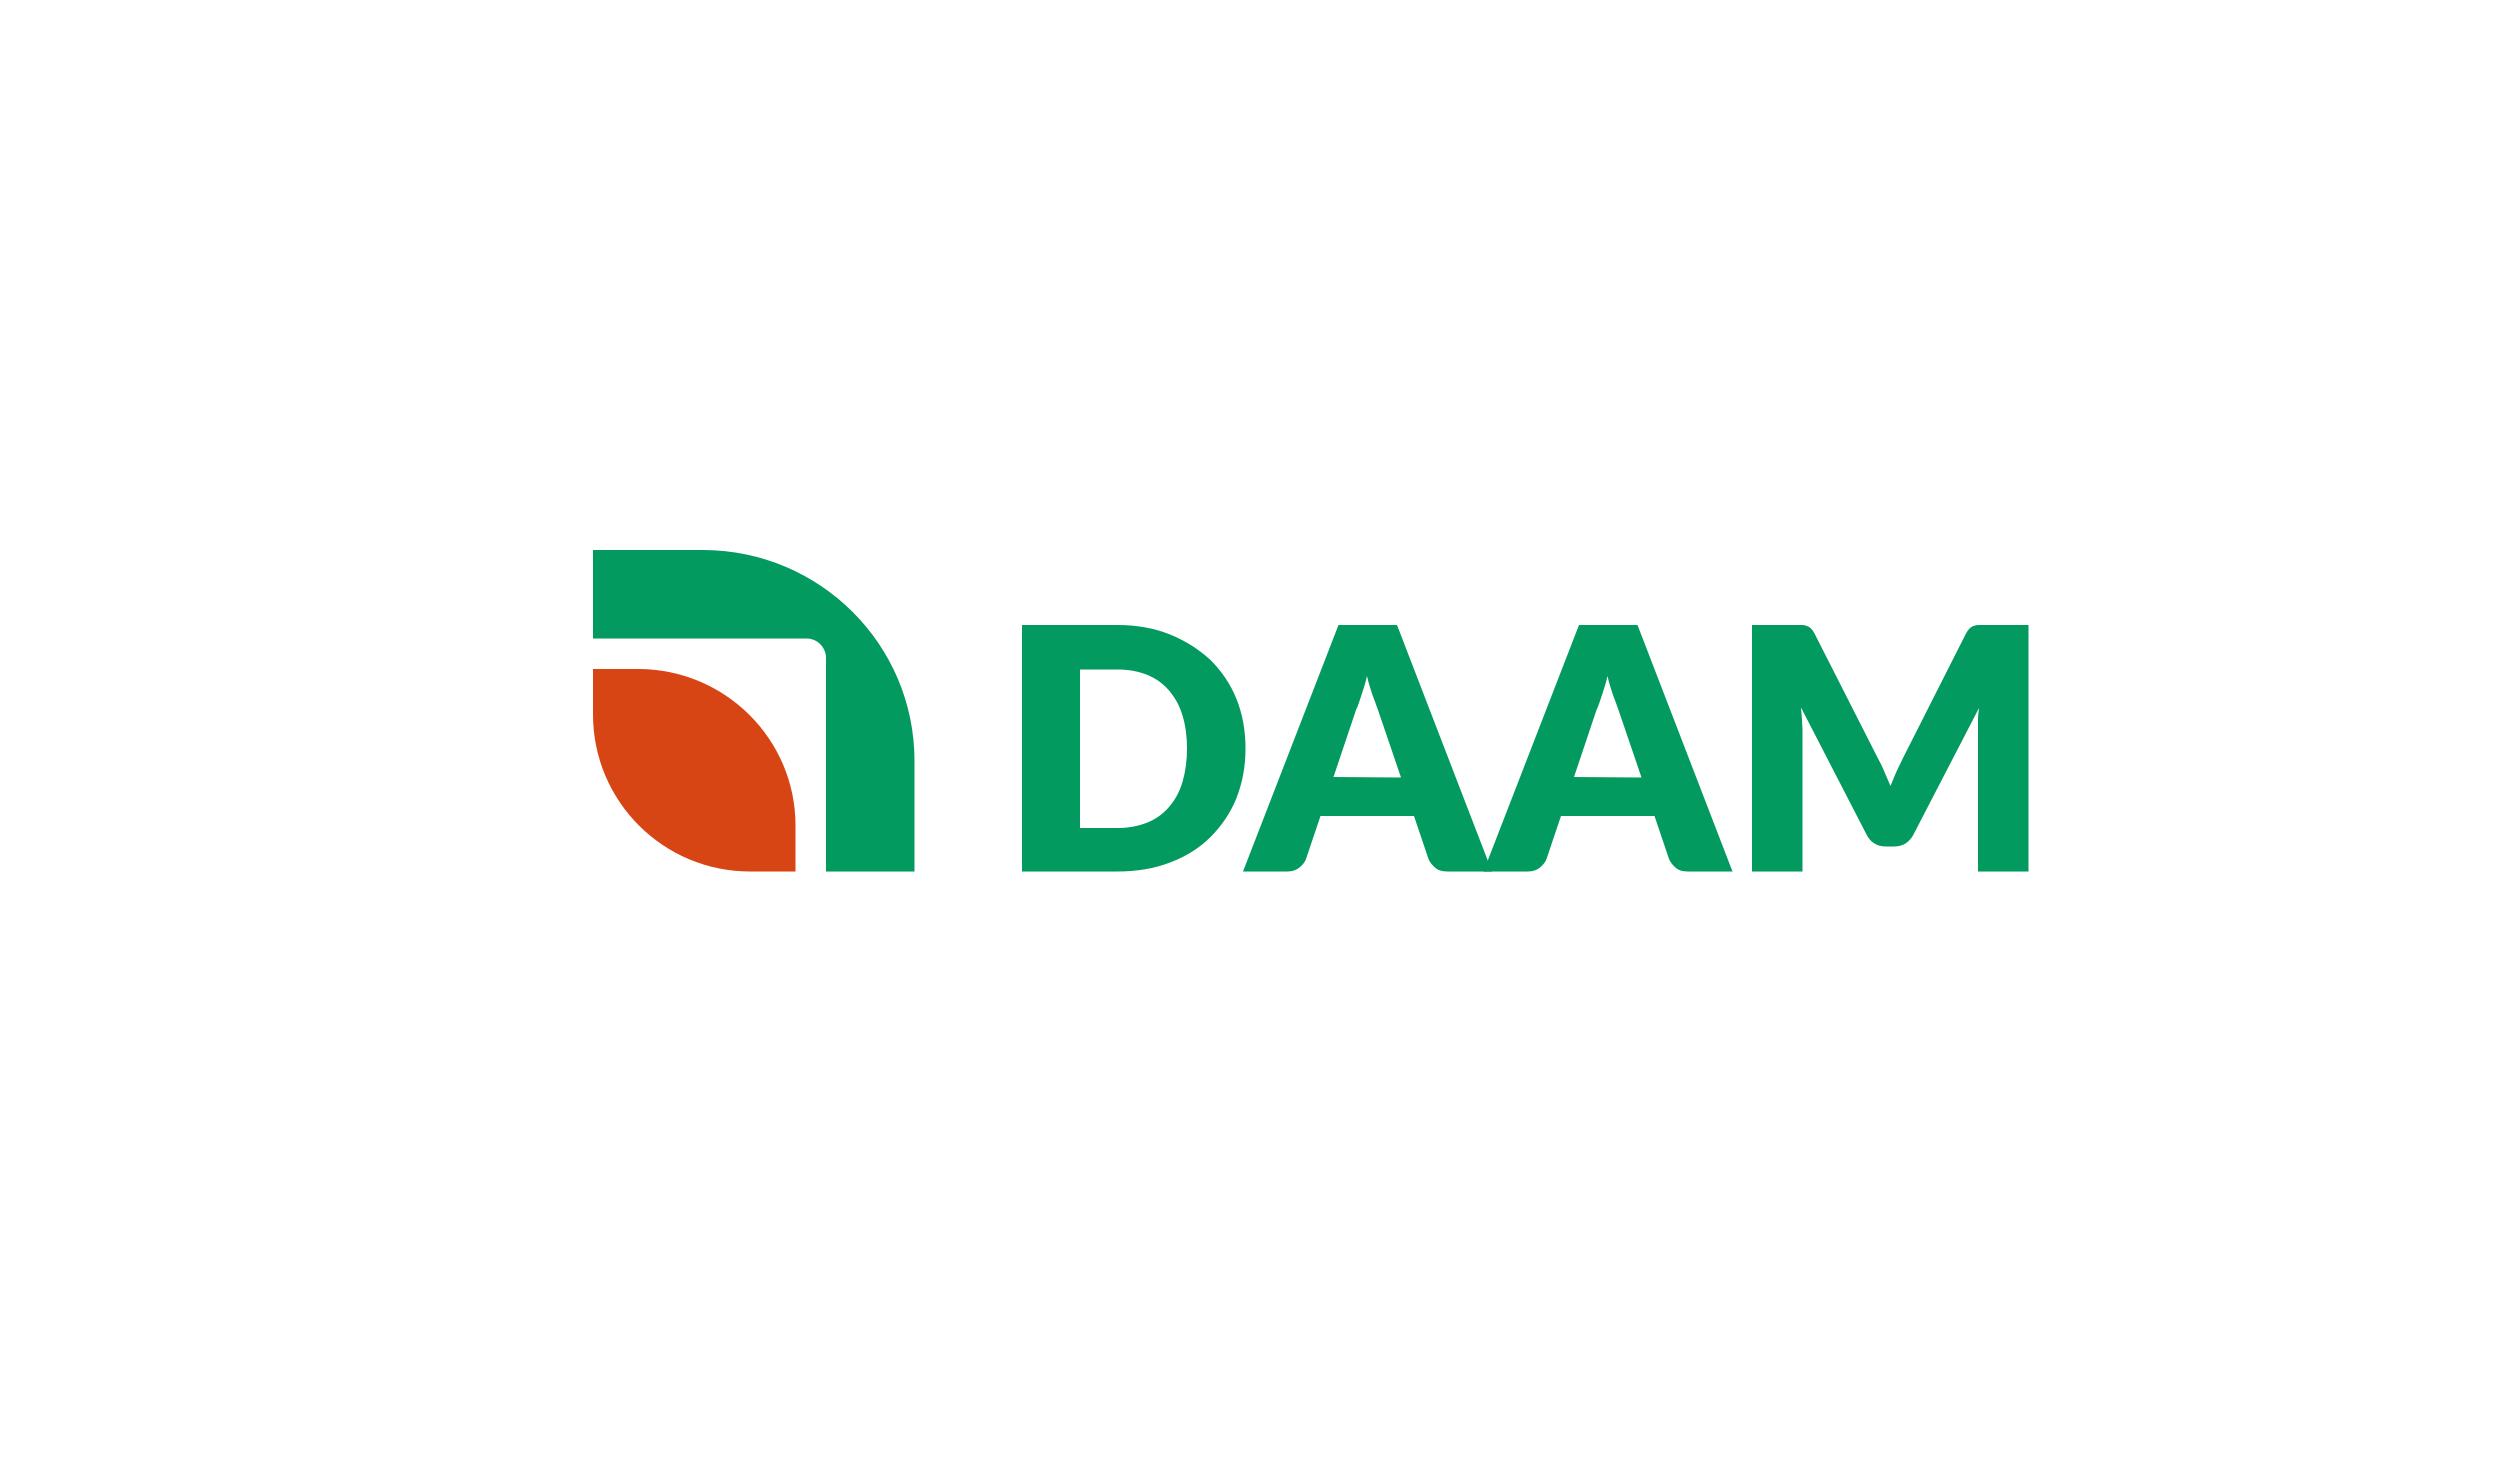
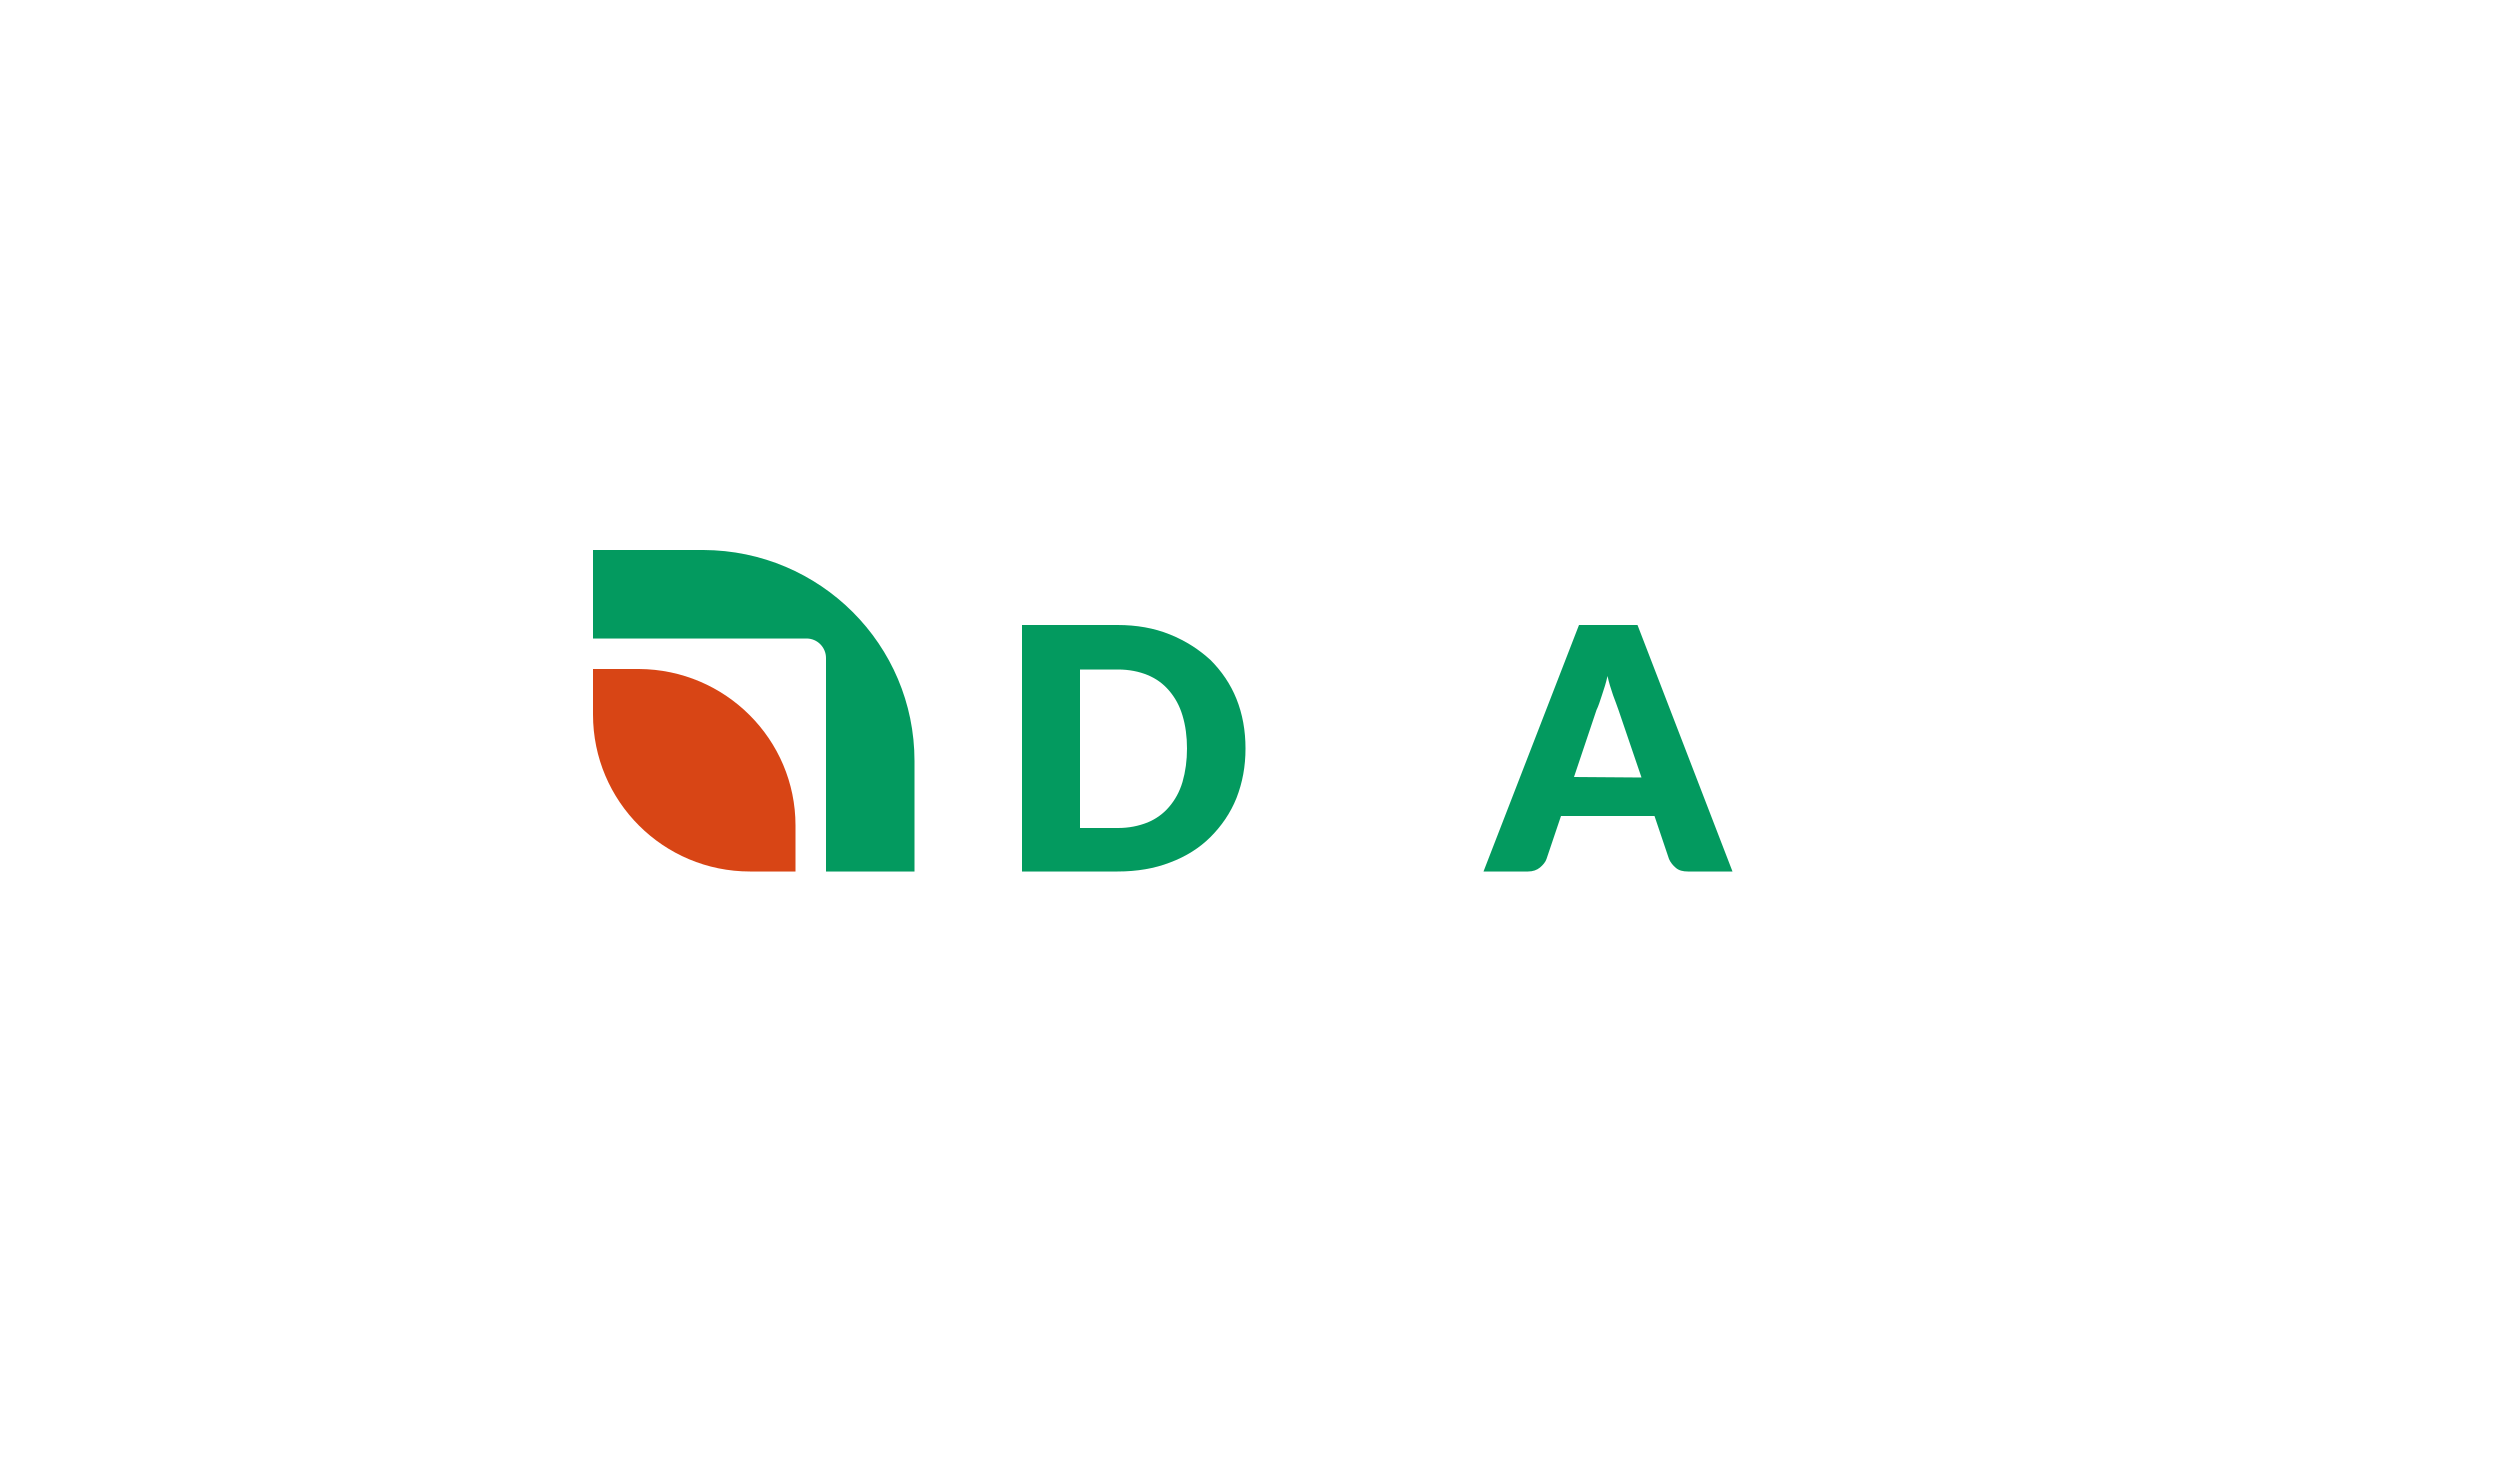
<svg xmlns="http://www.w3.org/2000/svg" xmlns:xlink="http://www.w3.org/1999/xlink" version="1.1" id="Layer_1" x="0px" y="0px" viewBox="0 0 500 292" style="enable-background:new 0 0 500 292;" xml:space="preserve">
  <style type="text/css">
	.st0{clip-path:url(#SVGID_2_);fill:#039A5F;}
	.st1{clip-path:url(#SVGID_4_);fill:#D84515;}
	.st2{clip-path:url(#SVGID_6_);fill:#039A5F;}
	.st3{clip-path:url(#SVGID_8_);fill:#039A5F;}
	.st4{clip-path:url(#SVGID_10_);fill:#039A5F;}
	.st5{clip-path:url(#SVGID_12_);fill:#039A5F;}
</style>
  <g>
    <g>
      <defs>
        <rect id="SVGID_1_" x="87.5" y="27" width="349.3" height="247" />
      </defs>
      <clipPath id="SVGID_2_">
        <use xlink:href="#SVGID_1_" style="overflow:visible;" />
      </clipPath>
      <path class="st0" d="M182.9,152.2v22.1h-17.7v-42.7c0-2.1-1.7-3.9-3.9-3.9h-42.7v-17.7h22.1C164,110.1,182.9,128.9,182.9,152.2" />
    </g>
    <g>
      <defs>
        <rect id="SVGID_3_" x="87.5" y="27" width="349.3" height="247" />
      </defs>
      <clipPath id="SVGID_4_">
        <use xlink:href="#SVGID_3_" style="overflow:visible;" />
      </clipPath>
      <path class="st1" d="M159.1,165.1v9.2H150c-17.3,0-31.4-14-31.4-31.4v-9.1h9.2C145.1,133.9,159.1,147.9,159.1,165.1" />
    </g>
    <g>
      <defs>
        <rect id="SVGID_5_" x="87.5" y="27" width="349.3" height="247" />
      </defs>
      <clipPath id="SVGID_6_">
        <use xlink:href="#SVGID_5_" style="overflow:visible;" />
      </clipPath>
      <path class="st2" d="M249.1,149.7c0,3.6-0.6,6.8-1.8,9.9c-1.2,3-3,5.6-5.2,7.8c-2.2,2.2-4.9,3.9-8.1,5.1    c-3.1,1.2-6.6,1.8-10.5,1.8h-19.1V125h19.1c3.8,0,7.3,0.6,10.5,1.9s5.8,3,8.1,5.1c2.2,2.2,4,4.8,5.2,7.8    C248.5,142.8,249.1,146.1,249.1,149.7 M237.4,149.7c0-2.4-0.3-4.6-0.9-6.6c-0.6-2-1.5-3.6-2.7-5c-1.2-1.4-2.6-2.4-4.3-3.1    c-1.7-0.7-3.7-1.1-5.9-1.1h-7.6v31.7h7.6c2.2,0,4.1-0.4,5.9-1.1c1.7-0.7,3.2-1.8,4.3-3.1c1.2-1.4,2.1-3,2.7-5    C237.1,154.3,237.4,152.1,237.4,149.7" />
    </g>
    <g>
      <defs>
        <rect id="SVGID_7_" x="87.5" y="27" width="349.3" height="247" />
      </defs>
      <clipPath id="SVGID_8_">
        <use xlink:href="#SVGID_7_" style="overflow:visible;" />
      </clipPath>
-       <path class="st3" d="M298.4,174.3h-8.9c-1,0-1.8-0.2-2.4-0.7c-0.6-0.5-1.1-1.1-1.4-1.8l-2.9-8.6h-18.7l-2.9,8.6    c-0.2,0.6-0.7,1.2-1.3,1.7c-0.6,0.5-1.4,0.8-2.4,0.8h-8.9l19.1-49.3h11.7L298.4,174.3z M280.2,155.5l-4.6-13.5    c-0.3-0.9-0.7-1.9-1.1-3c-0.4-1.2-0.8-2.4-1.1-3.8c-0.3,1.4-0.7,2.6-1.1,3.8c-0.4,1.2-0.7,2.2-1.1,3l-4.5,13.4L280.2,155.5    L280.2,155.5z" />
    </g>
    <g>
      <defs>
        <rect id="SVGID_9_" x="87.5" y="27" width="349.3" height="247" />
      </defs>
      <clipPath id="SVGID_10_">
        <use xlink:href="#SVGID_9_" style="overflow:visible;" />
      </clipPath>
      <path class="st4" d="M346.5,174.3h-8.9c-1,0-1.8-0.2-2.4-0.7s-1.1-1.1-1.4-1.8l-2.9-8.6h-18.7l-2.9,8.6c-0.2,0.6-0.7,1.2-1.3,1.7    c-0.6,0.5-1.4,0.8-2.4,0.8h-8.9l19.1-49.3h11.7L346.5,174.3z M328.3,155.5l-4.6-13.5c-0.3-0.9-0.7-1.9-1.1-3    c-0.4-1.2-0.8-2.4-1.1-3.8c-0.3,1.4-0.7,2.6-1.1,3.8c-0.4,1.2-0.7,2.2-1.1,3l-4.5,13.4L328.3,155.5L328.3,155.5z" />
    </g>
    <g>
      <defs>
        <rect id="SVGID_11_" x="87.5" y="27" width="349.3" height="247" />
      </defs>
      <clipPath id="SVGID_12_">
        <use xlink:href="#SVGID_11_" style="overflow:visible;" />
      </clipPath>
-       <path class="st5" d="M405.7,125v49.3h-10.1V146c0-0.7,0-1.4,0-2.1c0-0.8,0.1-1.5,0.2-2.3l-13.1,25.3c-0.4,0.8-1,1.4-1.6,1.8    s-1.5,0.6-2.3,0.6h-1.6c-0.9,0-1.7-0.2-2.3-0.6c-0.7-0.4-1.2-1-1.6-1.8l-13.1-25.4c0.1,0.8,0.1,1.6,0.2,2.4c0,0.8,0.1,1.5,0.1,2.1    v28.3h-10.1V125h8.7c0.5,0,0.9,0,1.3,0c0.4,0,0.7,0.1,1,0.2c0.3,0.1,0.6,0.3,0.8,0.5c0.2,0.2,0.5,0.6,0.7,1l12.7,25    c0.5,0.9,0.9,1.7,1.3,2.7c0.4,0.9,0.8,1.9,1.2,2.8c0.4-1,0.8-2,1.2-2.9c0.4-0.9,0.9-1.8,1.3-2.7l12.6-24.9c0.2-0.4,0.5-0.8,0.7-1    s0.5-0.4,0.8-0.5c0.3-0.1,0.6-0.2,1-0.2c0.4,0,0.8,0,1.3,0H405.7z" />
    </g>
  </g>
</svg>